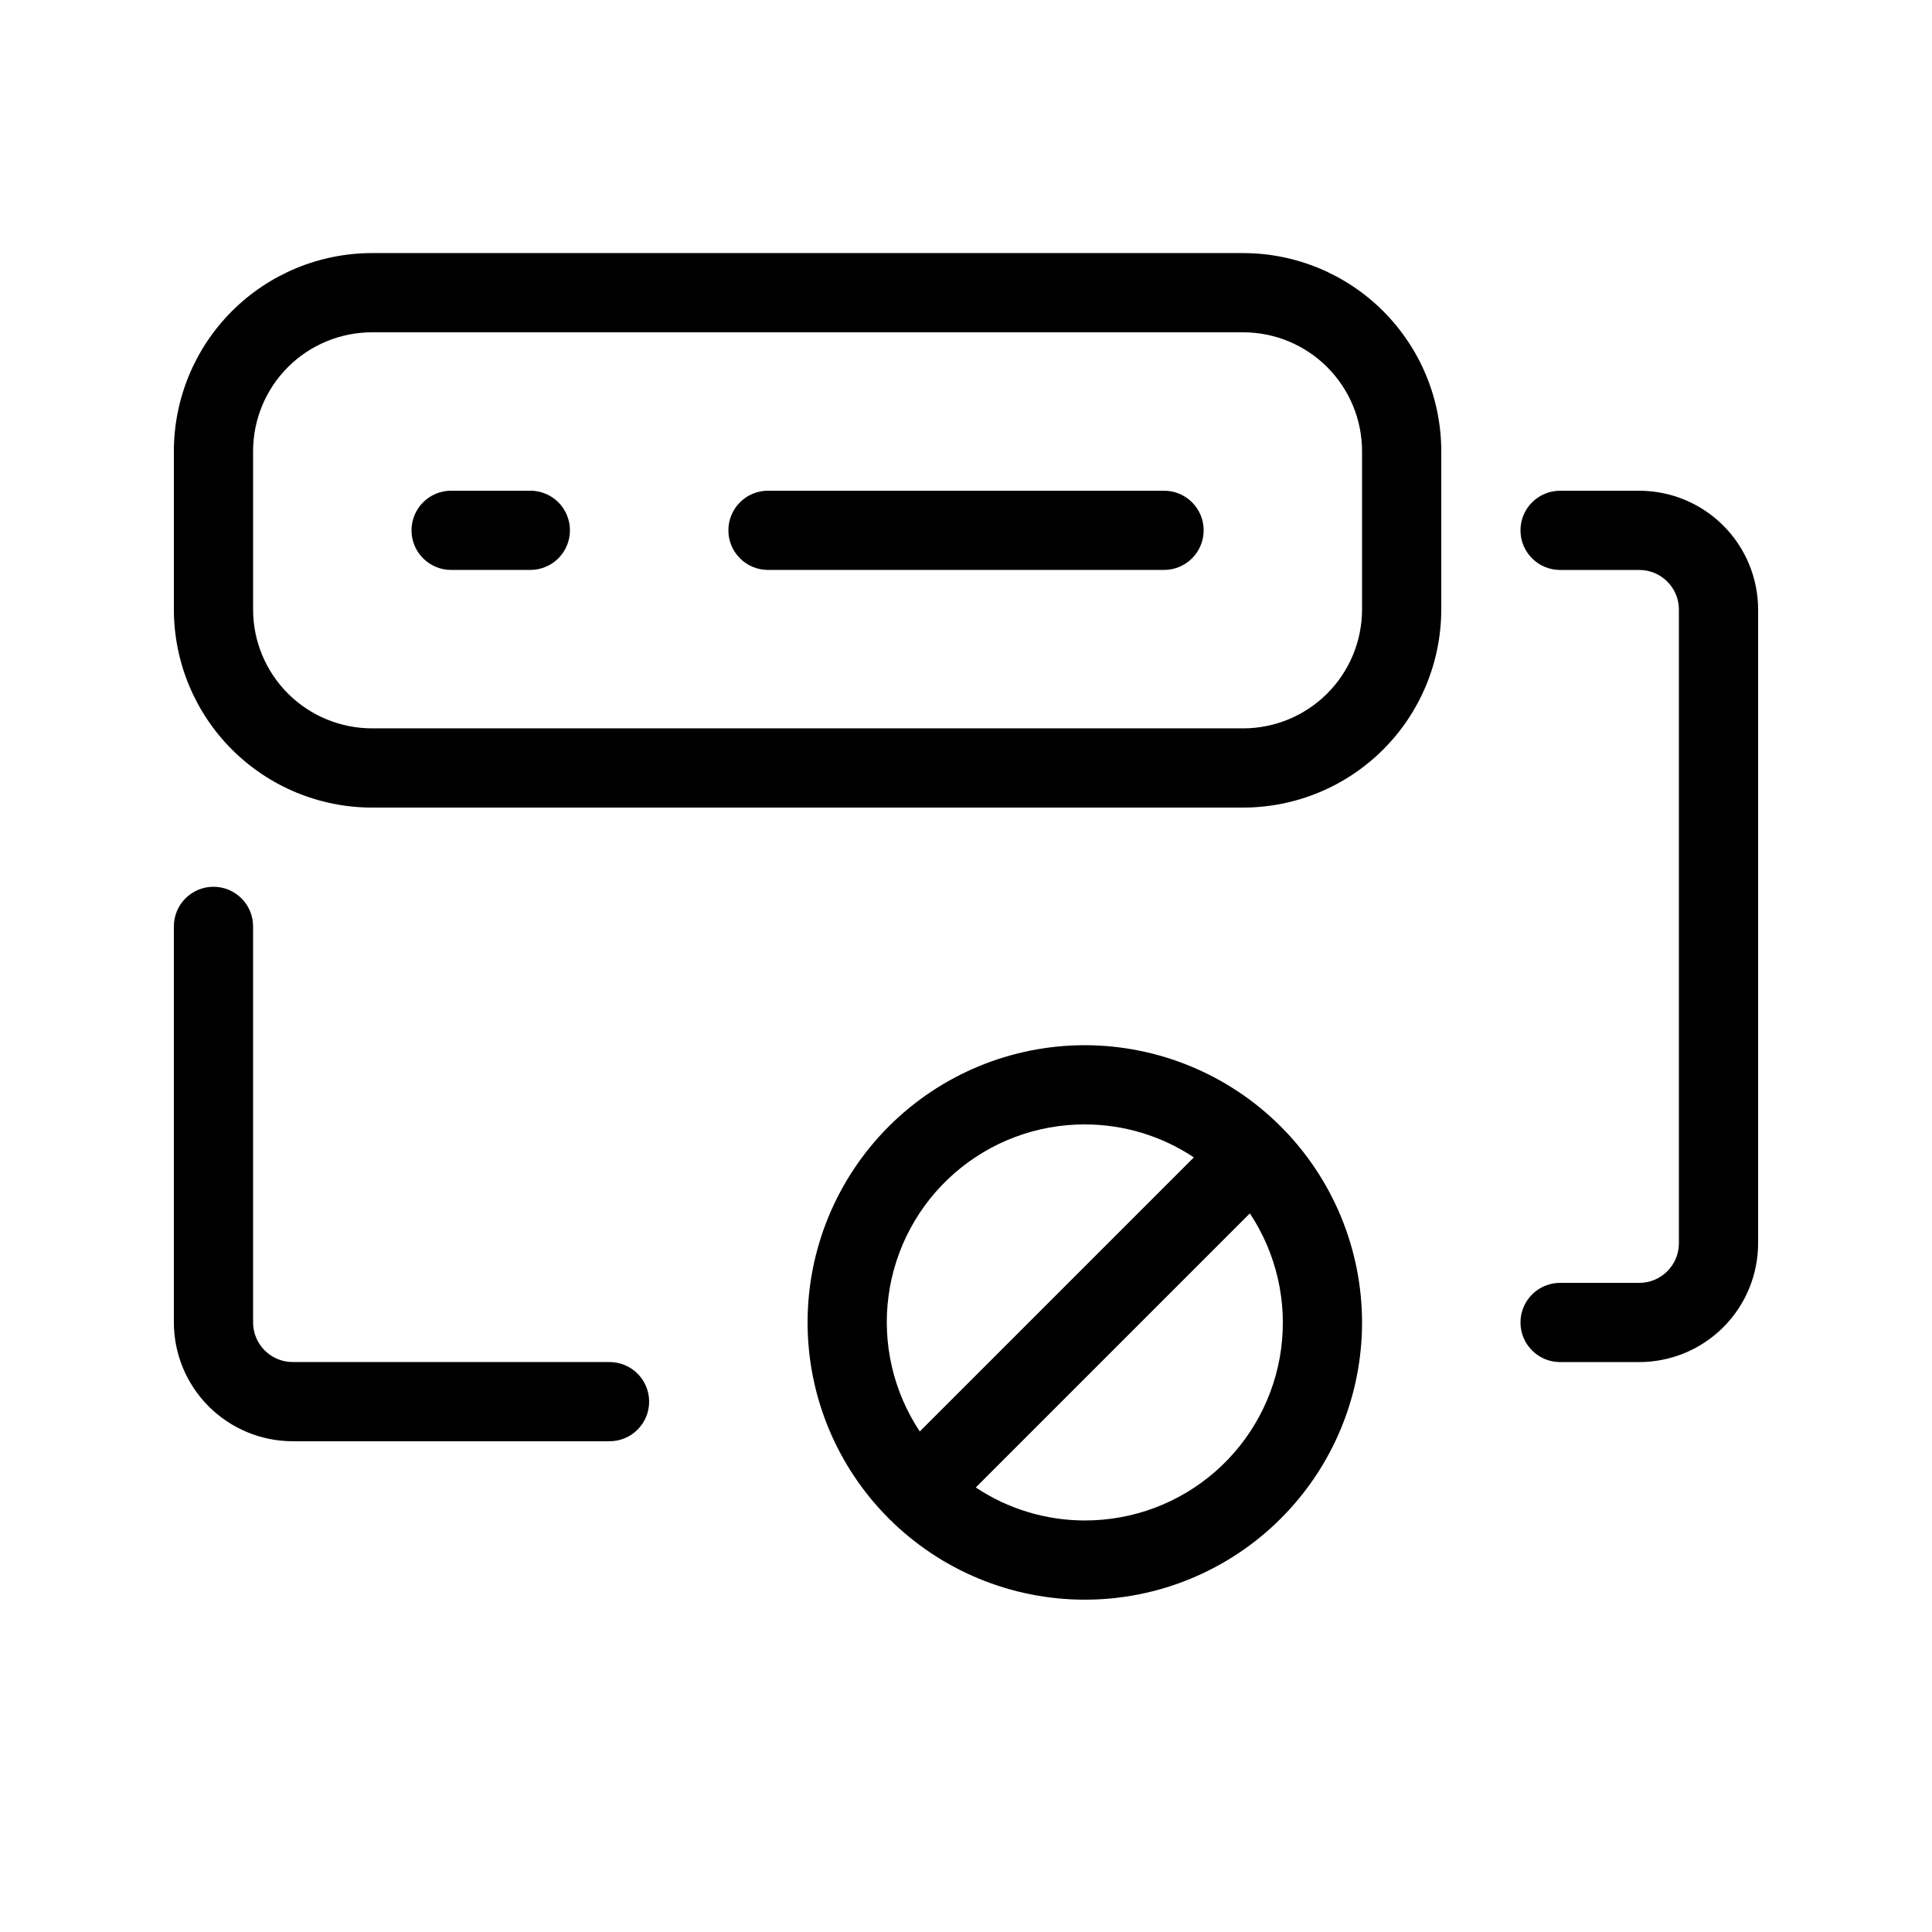
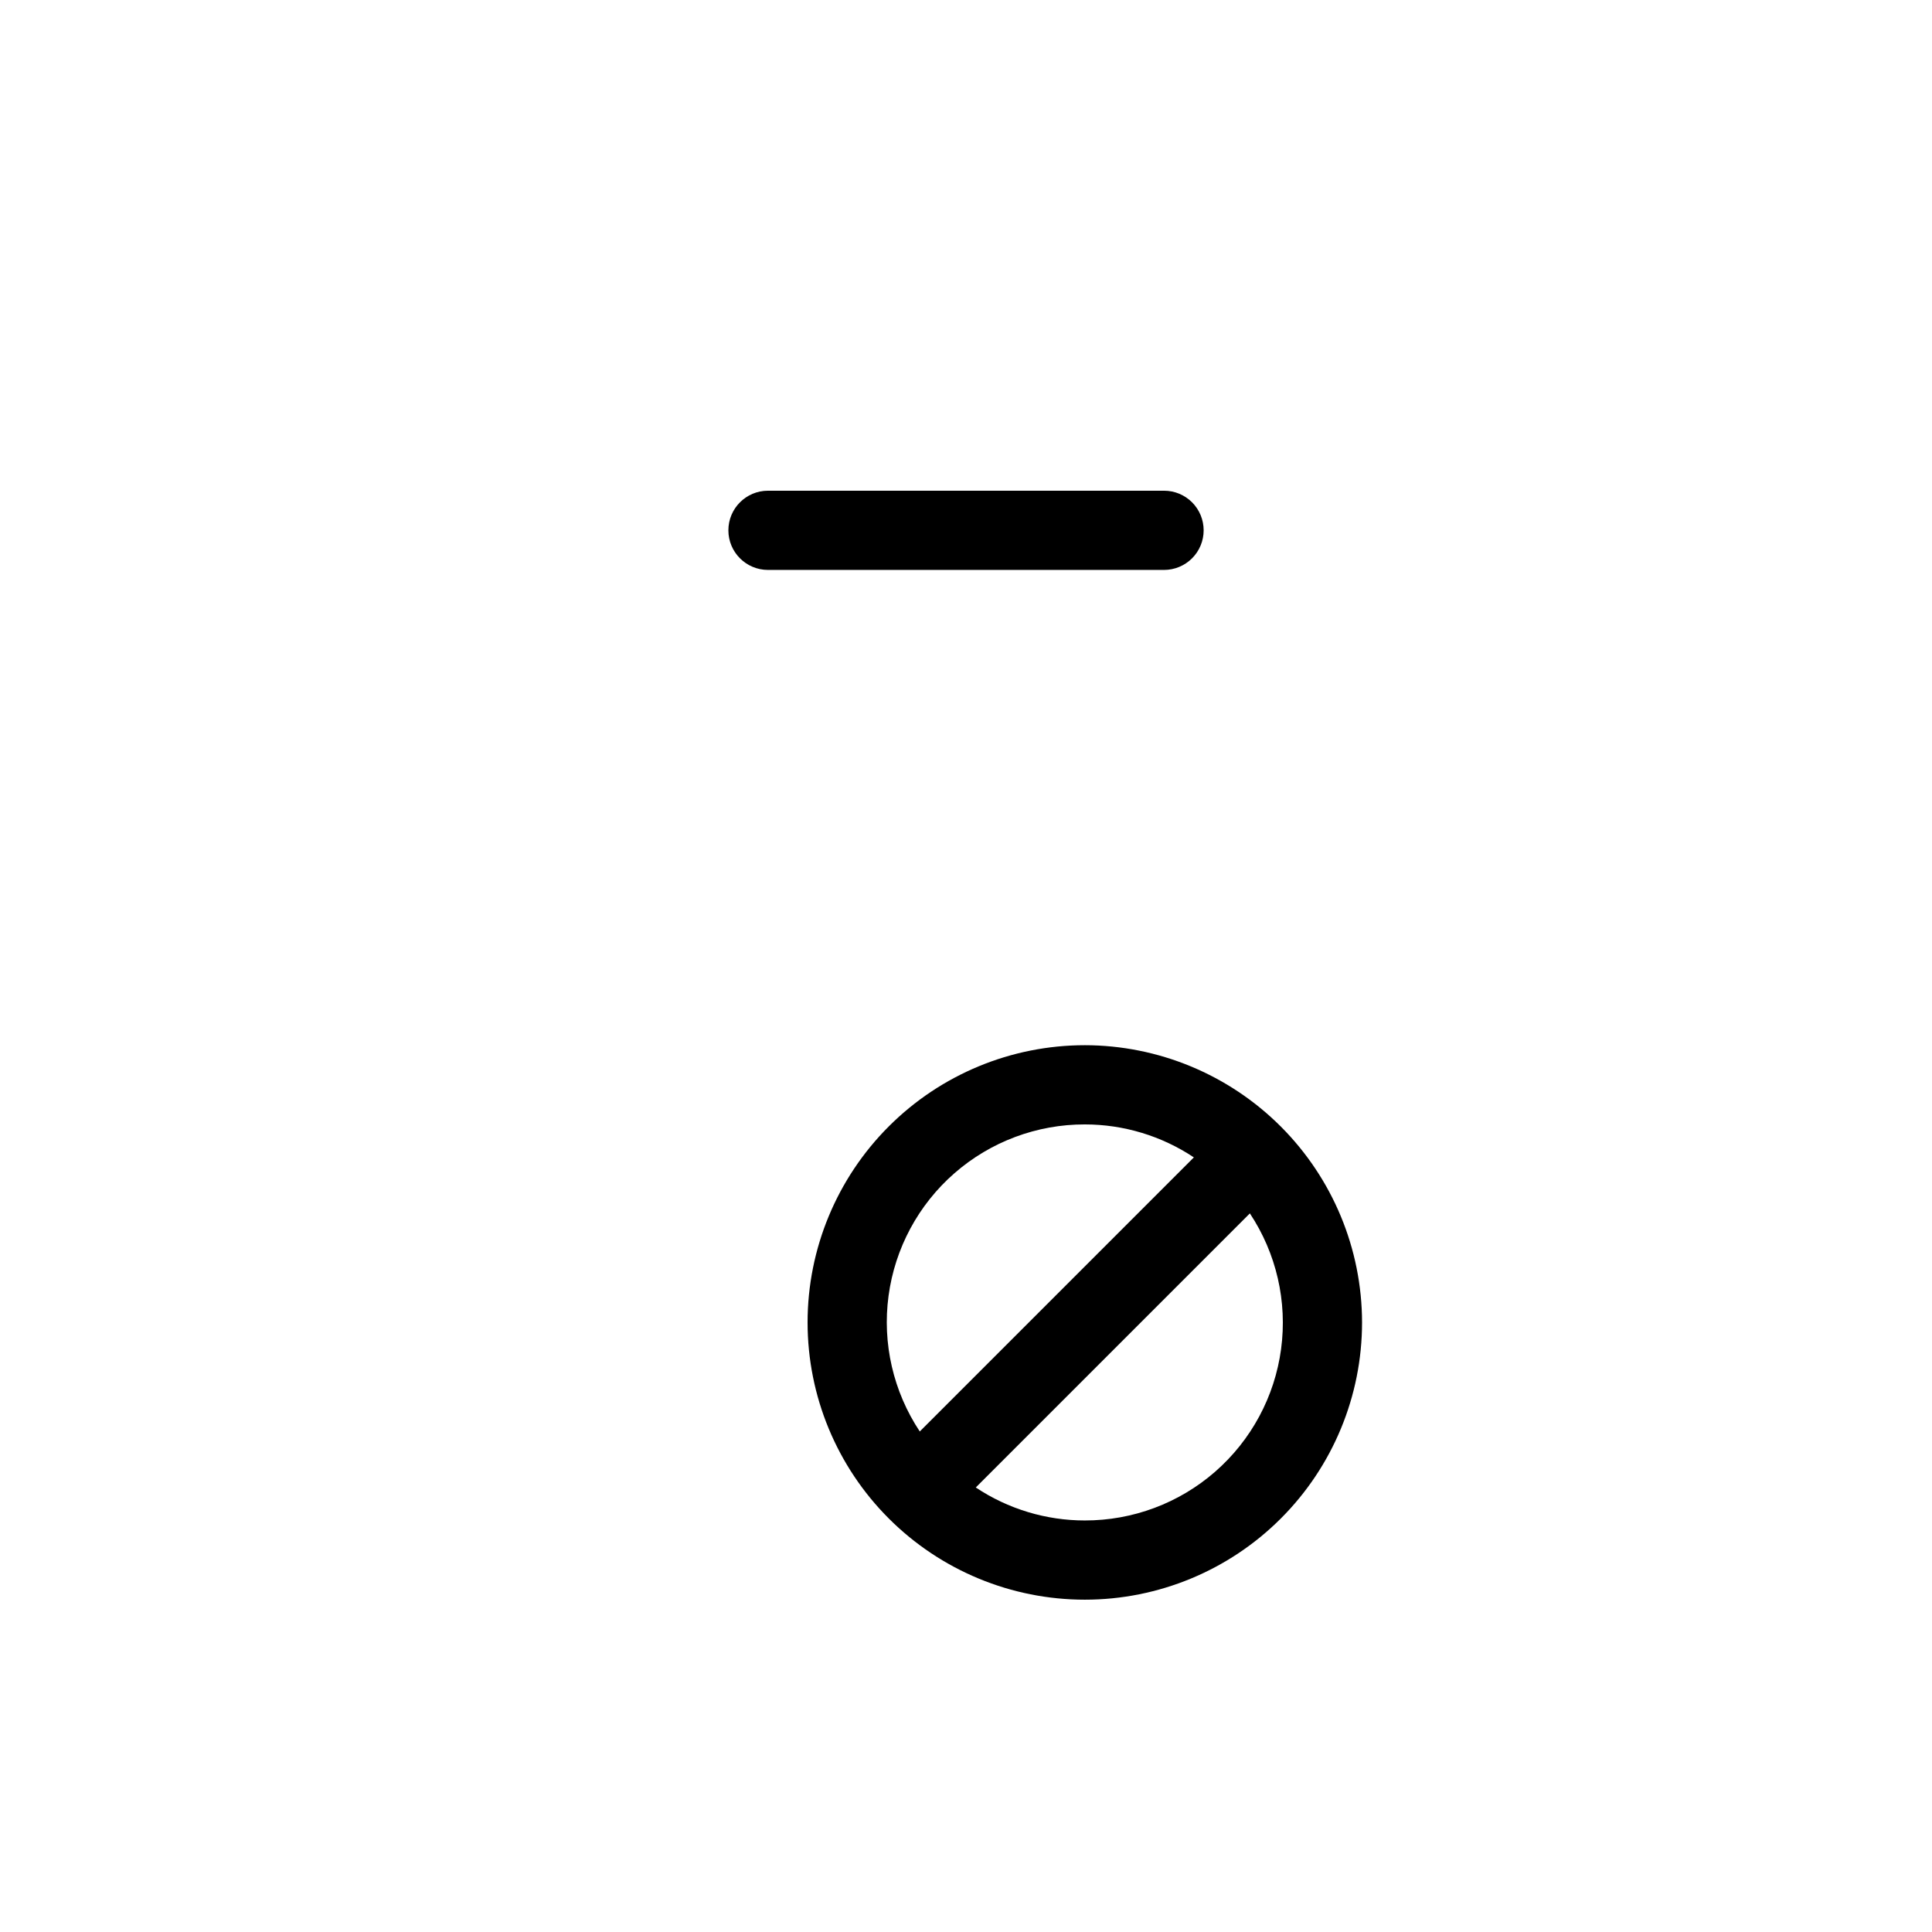
<svg xmlns="http://www.w3.org/2000/svg" fill="#000000" width="800px" height="800px" version="1.1" viewBox="144 144 512 512">
  <g>
-     <path d="m473.47 211.07h-230.91c-13.914 0.016-27.254 5.547-37.094 15.387-9.84 9.84-15.371 23.18-15.387 37.094v41.984c0.016 13.914 5.547 27.254 15.387 37.094 9.84 9.836 23.18 15.371 37.094 15.387h230.91c13.914-0.016 27.254-5.551 37.09-15.387 9.84-9.84 15.375-23.18 15.387-37.094v-41.984c-0.012-13.914-5.547-27.254-15.387-37.094-9.836-9.84-23.176-15.371-37.09-15.387zm31.484 94.465c-0.008 8.348-3.328 16.352-9.23 22.254-5.902 5.902-13.906 9.223-22.254 9.234h-230.91c-8.348-0.012-16.352-3.332-22.258-9.234-5.902-5.902-9.223-13.906-9.23-22.254v-41.984c0.008-8.348 3.328-16.352 9.23-22.258 5.906-5.902 13.91-9.223 22.258-9.23h230.91c8.348 0.008 16.352 3.328 22.254 9.23 5.902 5.906 9.223 13.91 9.23 22.258z" />
-     <path d="m295.04 284.54c0 2.785-1.105 5.453-3.074 7.422s-4.637 3.074-7.422 3.074h-20.992c-5.797 0-10.496-4.699-10.496-10.496s4.699-10.496 10.496-10.496h20.992c2.785-0.004 5.453 1.102 7.422 3.07s3.074 4.641 3.074 7.426z" />
    <path d="m462.98 284.54c0 2.785-1.105 5.453-3.074 7.422s-4.641 3.074-7.422 3.074h-104.96c-5.797 0-10.496-4.699-10.496-10.496s4.699-10.496 10.496-10.496h104.96c2.781-0.004 5.453 1.102 7.422 3.07s3.074 4.641 3.074 7.426z" />
-     <path d="m316.03 515.45c0 2.785-1.105 5.457-3.074 7.426s-4.637 3.074-7.422 3.07h-83.969c-8.348-0.008-16.352-3.328-22.254-9.23-5.906-5.902-9.227-13.906-9.234-22.258v-104.96 0.004c0-5.797 4.699-10.496 10.496-10.496s10.496 4.699 10.496 10.496v104.96-0.004c0.008 5.797 4.703 10.492 10.496 10.496h83.969c2.785 0 5.453 1.105 7.422 3.074s3.074 4.641 3.074 7.422z" />
    <path d="m431.49 420.99c-19.488 0-38.176 7.738-51.953 21.52-13.781 13.777-21.52 32.465-21.52 51.949 0 19.488 7.738 38.176 21.52 51.953 13.777 13.781 32.465 21.52 51.953 21.52 19.484 0 38.172-7.738 51.949-21.52 13.781-13.777 21.52-32.465 21.52-51.953-0.023-19.477-7.769-38.152-21.543-51.926-13.773-13.773-32.449-21.52-51.926-21.543zm0 20.992c10.281 0 20.336 3.039 28.895 8.738l-72.633 72.633v0.004c-7.027-10.586-9.969-23.359-8.277-35.949s7.894-24.141 17.465-32.496c9.566-8.355 21.848-12.953 34.551-12.93zm0 104.96v-0.004c-10.285 0-20.34-3.039-28.898-8.742l72.633-72.633h0.004c7.023 10.586 9.965 23.359 8.273 35.949-1.688 12.59-7.894 24.141-17.465 32.496-9.566 8.355-21.844 12.949-34.547 12.93z" />
-     <path d="m609.92 305.54v167.94c-0.008 8.348-3.328 16.352-9.23 22.254-5.902 5.902-13.906 9.223-22.258 9.23h-20.992c-5.797 0-10.496-4.699-10.496-10.496 0-5.797 4.699-10.496 10.496-10.496h20.992c5.797-0.004 10.488-4.699 10.496-10.492v-167.94c-0.008-5.793-4.699-10.488-10.496-10.496h-20.992c-5.797 0-10.496-4.699-10.496-10.496s4.699-10.496 10.496-10.496h20.992c8.352 0.008 16.355 3.328 22.258 9.23 5.902 5.906 9.223 13.91 9.23 22.258z" />
  </g>
</svg>